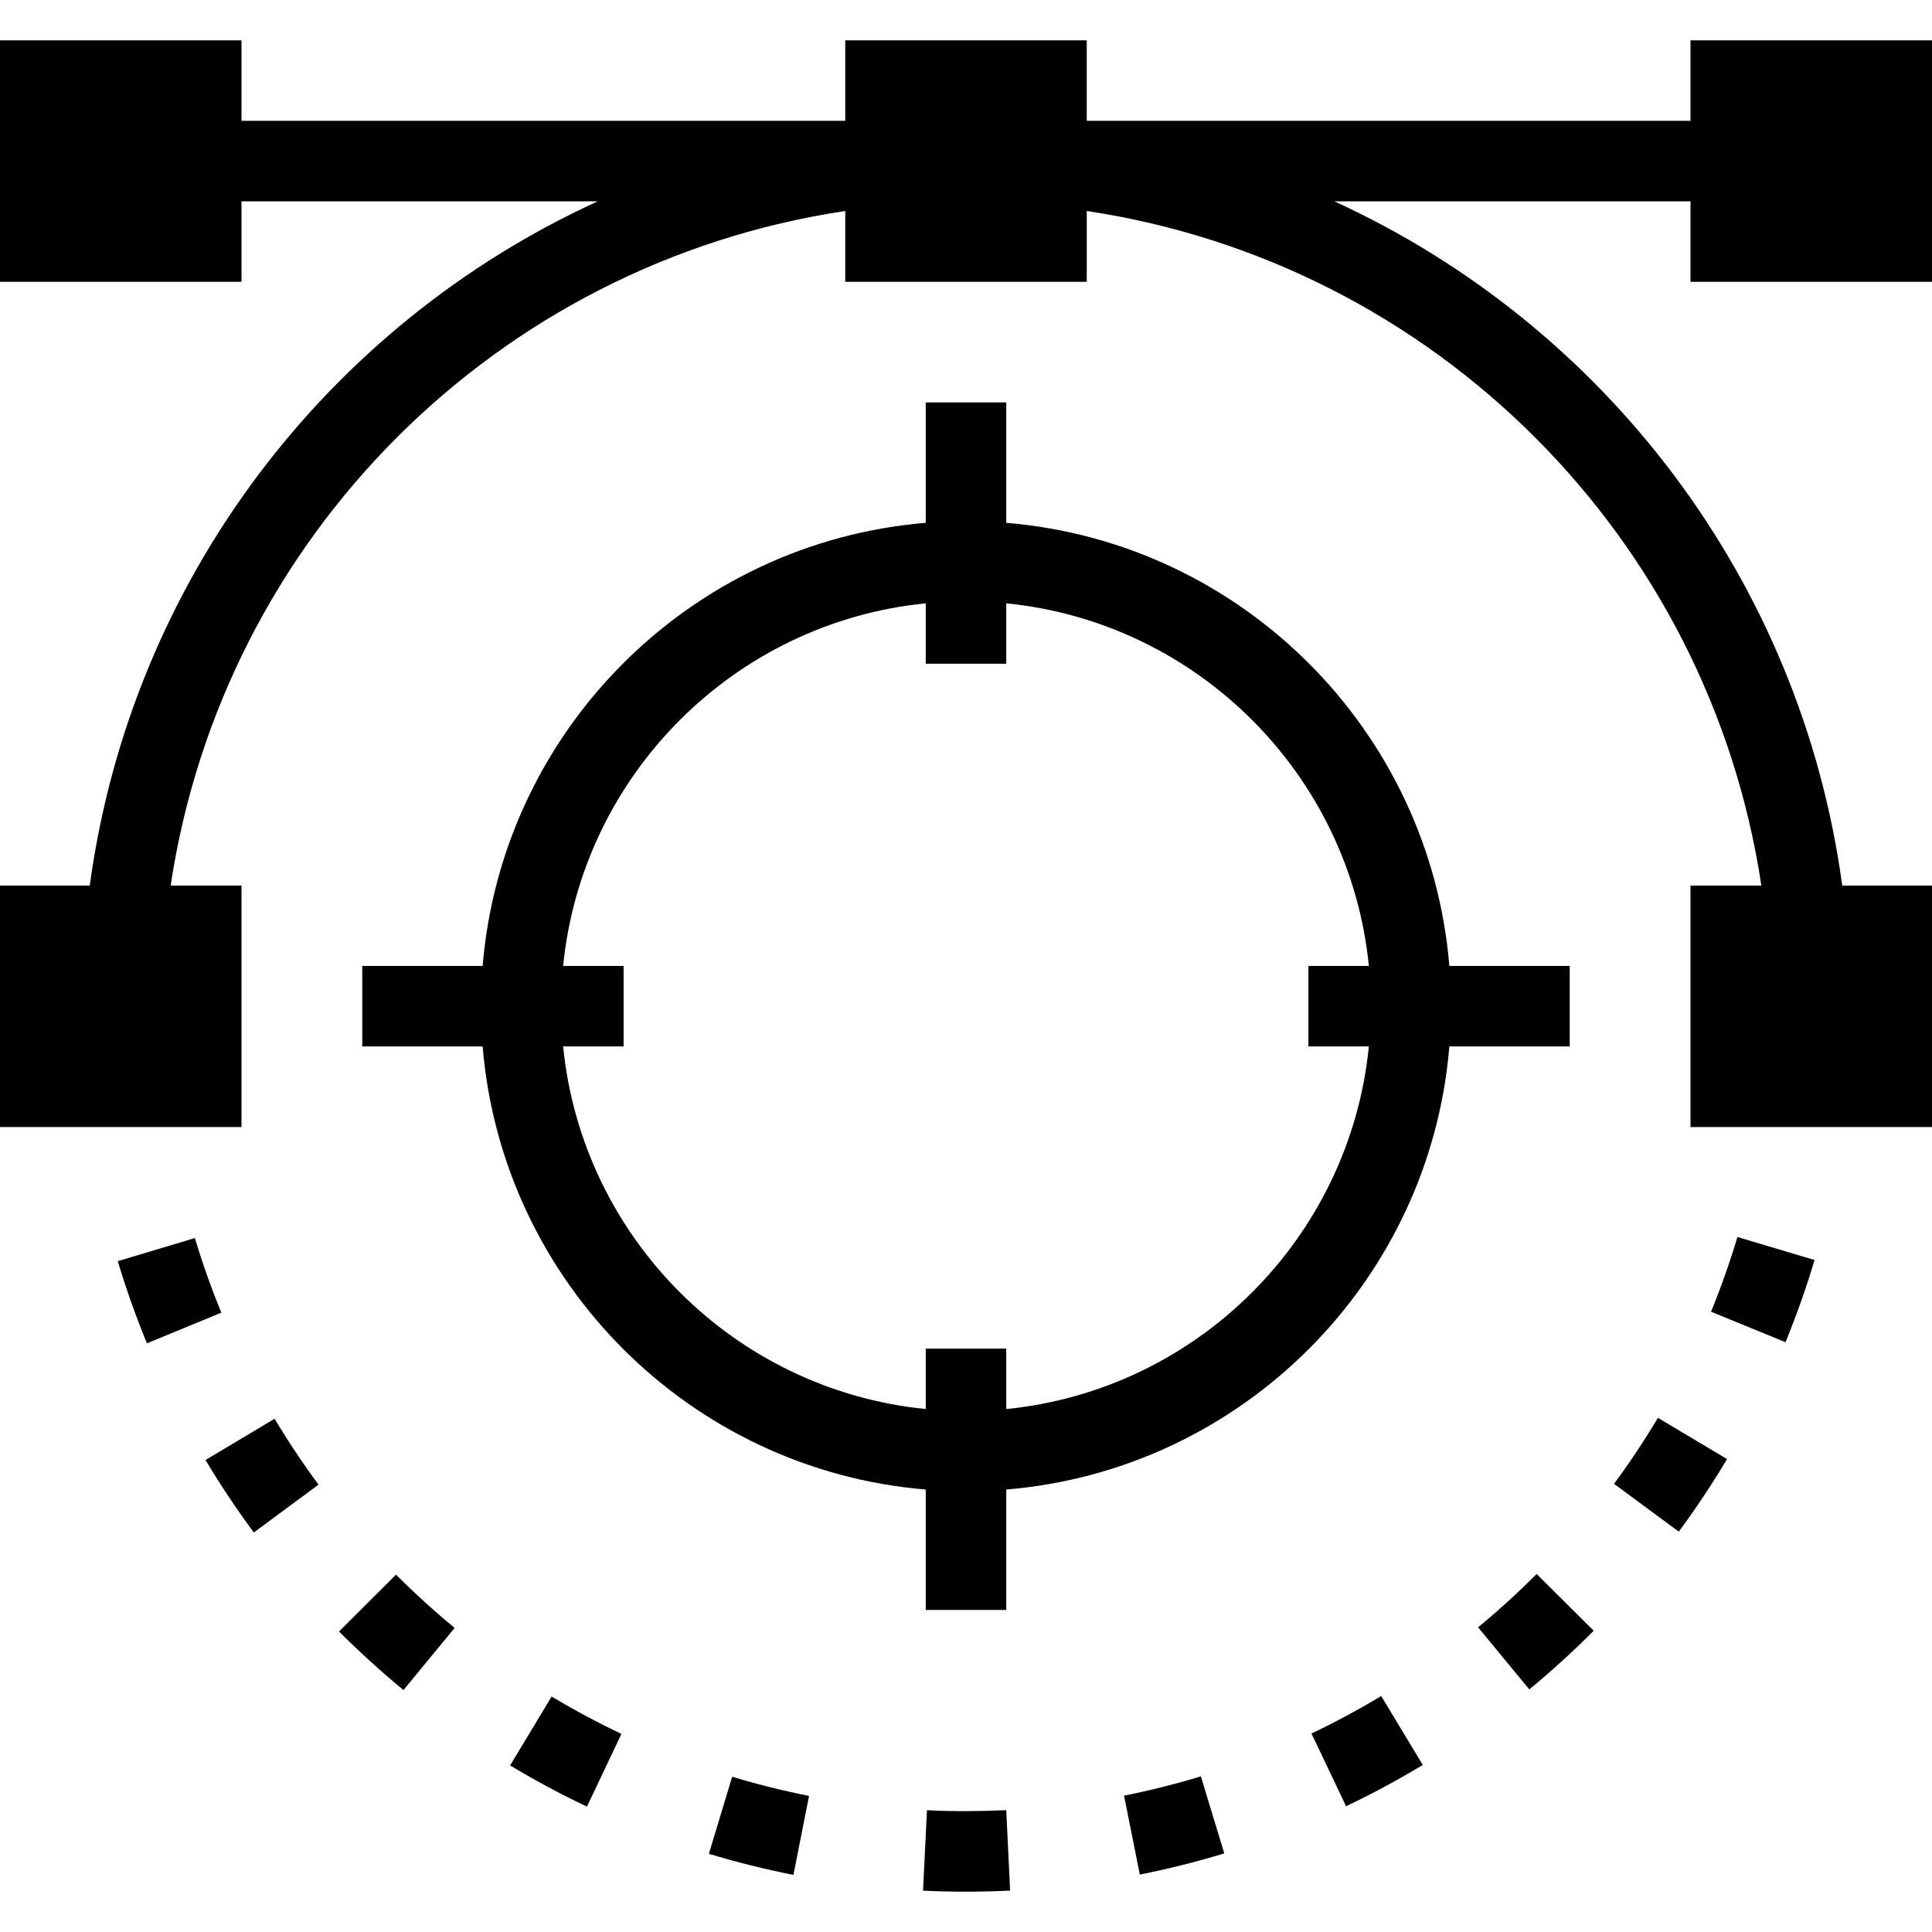
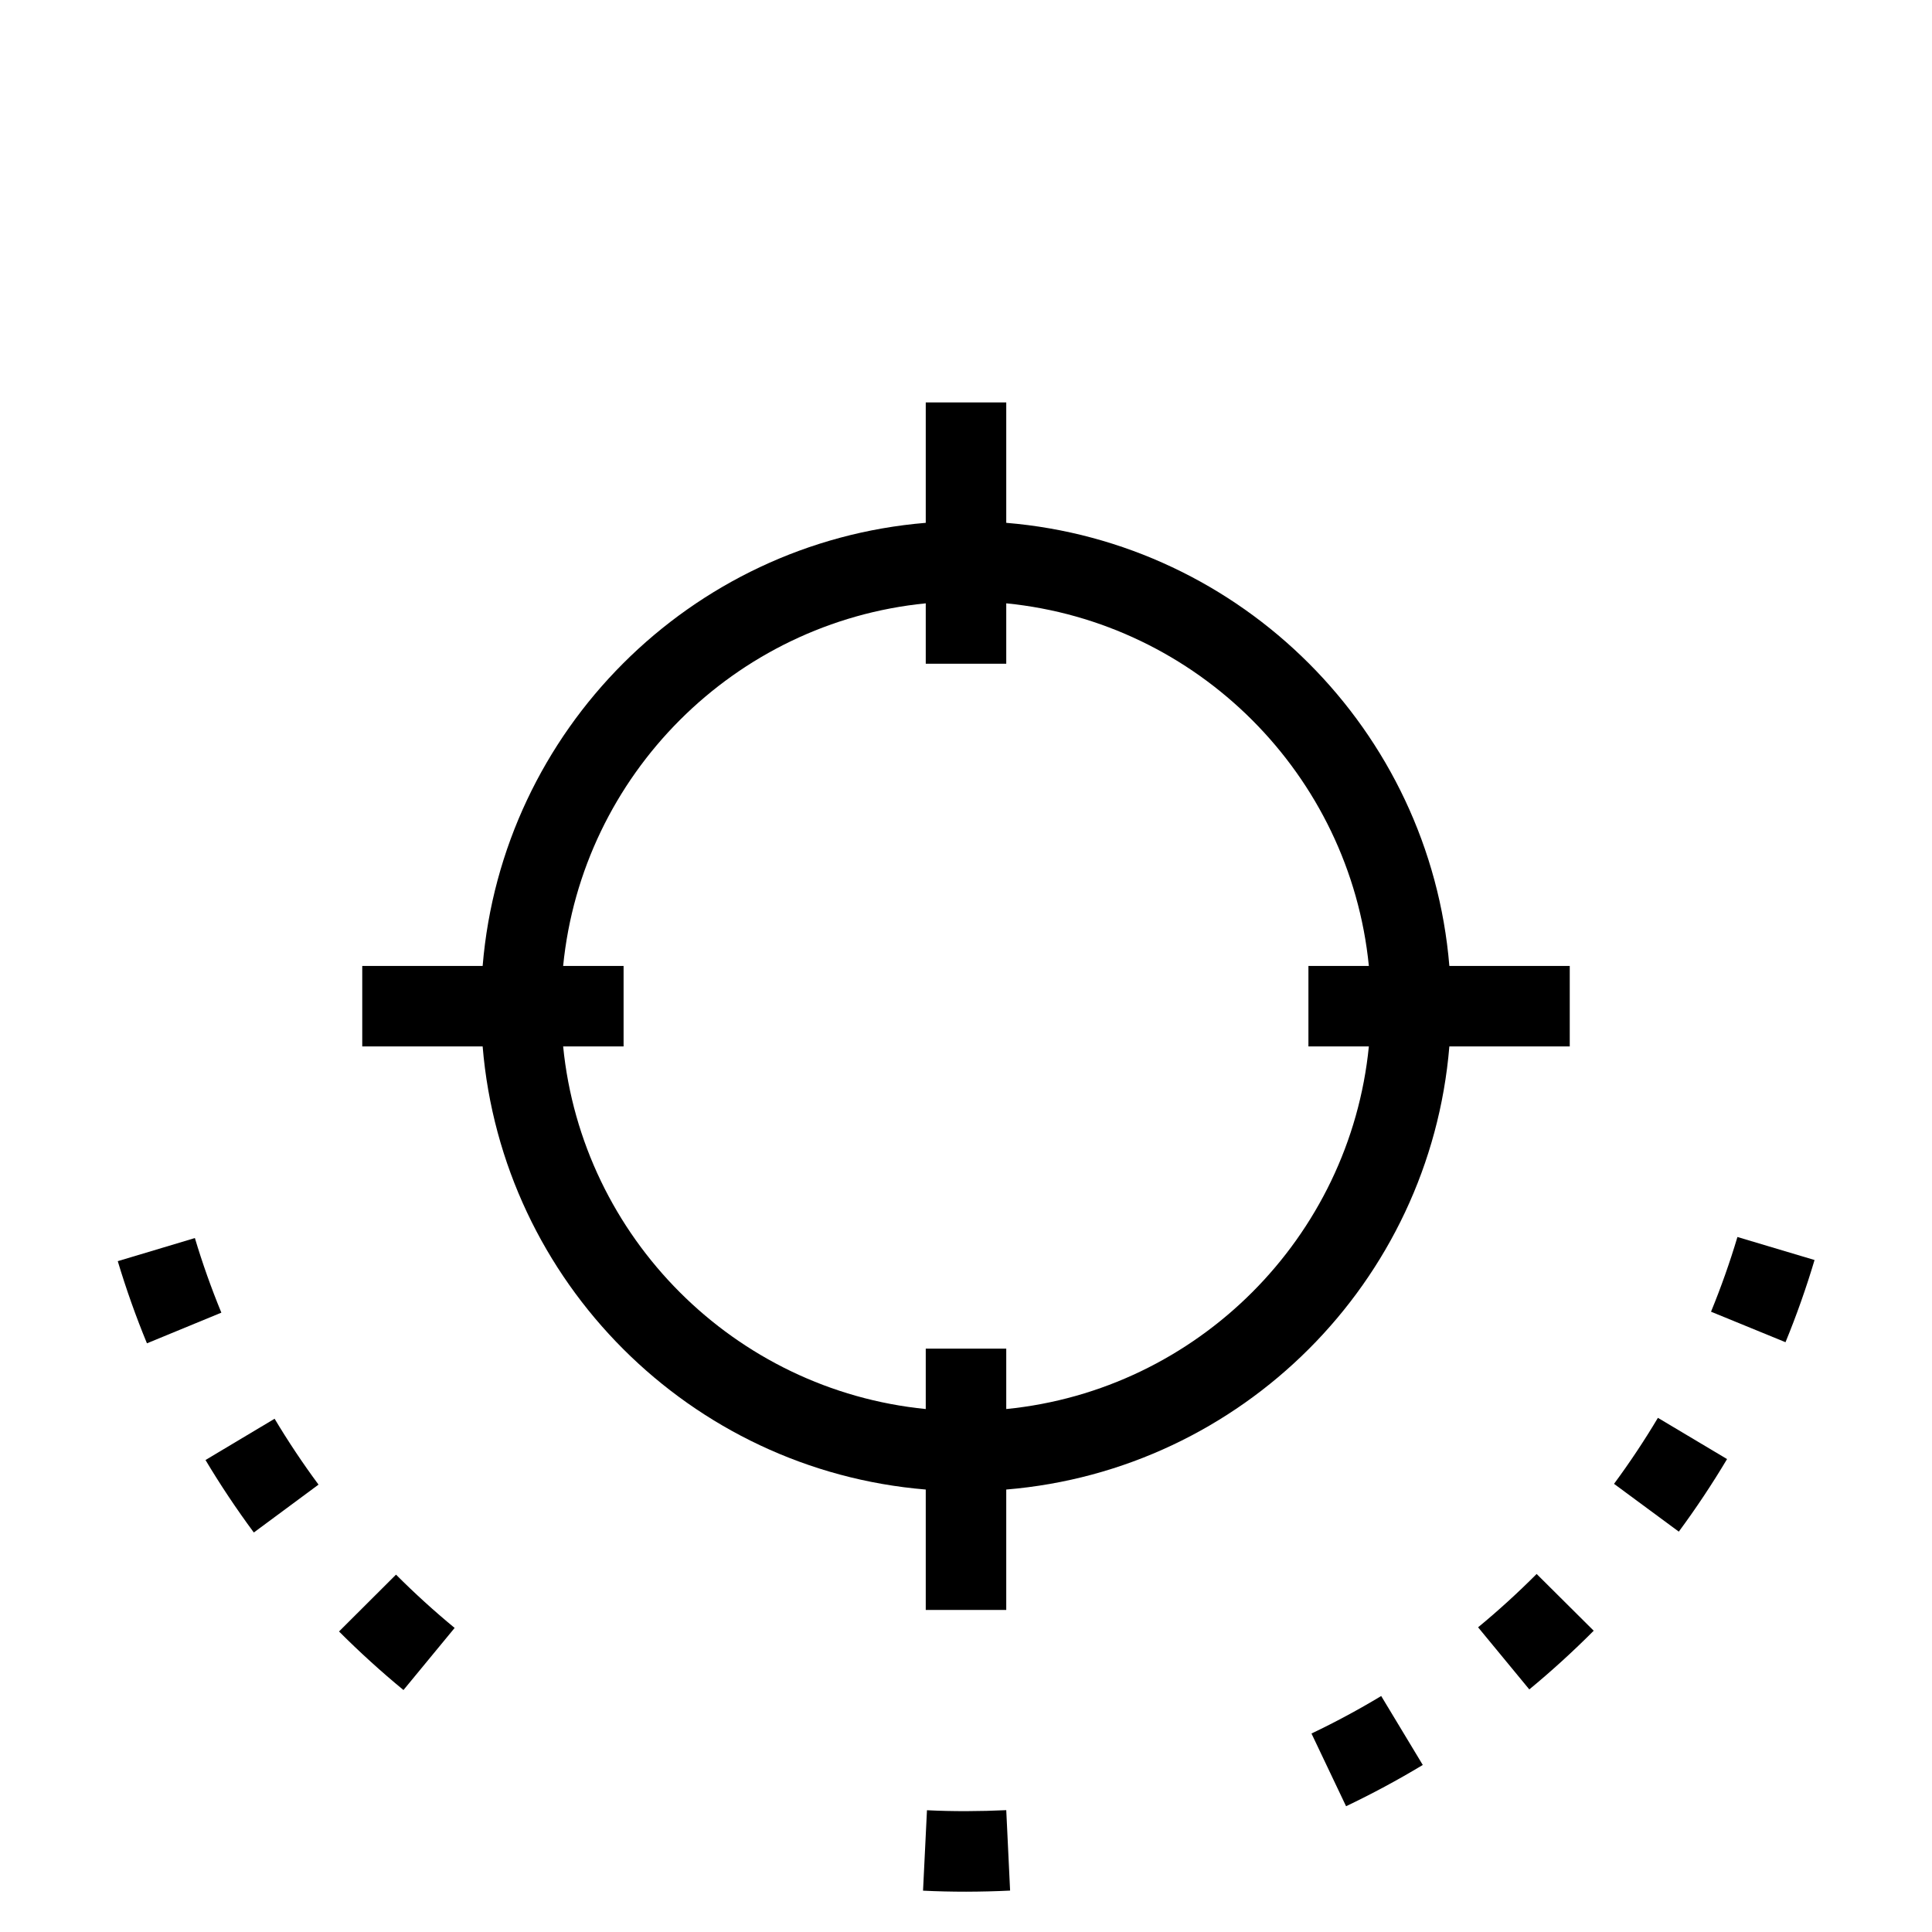
<svg xmlns="http://www.w3.org/2000/svg" fill="#000000" height="800px" width="800px" version="1.1" id="Layer_1" viewBox="0 0 472.615 472.615" xml:space="preserve">
  <g>
    <g>
-       <path d="M472.615,68.94V9.863h-59.077v19.692H265.846V9.863h-59.077v19.692H59.077V9.863H0V68.94h59.077V49.248h87.138    C80.148,79.476,32.098,141.902,21.957,216.632H0v59.077h59.077v-59.077H41.748c12.8-85.168,79.852-152.222,165.022-165.02V68.94    h59.077V51.613c85.169,12.798,152.222,79.851,165.022,165.02h-17.329v59.077h59.077v-59.077h-21.957    C440.517,141.902,392.468,79.476,326.4,49.248h87.138V68.94H472.615z" />
-     </g>
+       </g>
  </g>
  <g>
    <g>
      <path d="M246.154,442.81c-6.452,0.298-12.971,0.337-19.394,0.019l-0.962,19.674c3.486,0.173,6.986,0.25,10.538,0.25    c3.611-0.01,7.193-0.096,10.76-0.27L246.154,442.81z" />
    </g>
  </g>
  <g>
    <g>
-       <path d="M179.11,434.637l-5.702,18.847c6.75,2.048,13.712,3.779,20.683,5.163l3.822-19.327    C191.572,438.069,185.246,436.493,179.11,434.637z" />
-     </g>
+       </g>
  </g>
  <g>
    <g>
-       <path d="M134.943,415.003l-10.154,16.865c6.067,3.654,12.394,7.048,18.793,10.077l8.433-17.788    C146.202,421.397,140.456,418.32,134.943,415.003z" />
-     </g>
+       </g>
  </g>
  <g>
    <g>
      <path d="M47.673,302.858l-18.865,5.654c2.038,6.789,4.438,13.548,7.139,20.097l18.202-7.501    C51.702,315.166,49.519,309.022,47.673,302.858z" />
    </g>
  </g>
  <g>
    <g>
      <path d="M96.875,385.194l-13.942,13.904c5,5.01,10.302,9.827,15.764,14.327l12.519-15.192    C106.245,394.137,101.423,389.752,96.875,385.194z" />
    </g>
  </g>
  <g>
    <g>
      <path d="M67.173,347.06L50.27,357.156c3.611,6.048,7.586,12.009,11.822,17.731l15.827-11.712    C74.068,357.974,70.457,352.55,67.173,347.06z" />
    </g>
  </g>
  <g>
    <g>
      <path d="M425.019,302.599c-1.836,6.154-4.009,12.298-6.461,18.278l18.221,7.461c2.697-6.567,5.087-13.337,7.105-20.106    L425.019,302.599z" />
    </g>
  </g>
  <g>
    <g>
      <path d="M405.567,346.839c-3.289,5.52-6.899,10.943-10.735,16.145l15.846,11.692c4.216-5.712,8.187-11.683,11.803-17.751    L405.567,346.839z" />
    </g>
  </g>
  <g>
    <g>
      <path d="M337.875,414.887c-5.534,3.336-11.274,6.423-17.053,9.173l8.462,17.788c6.361-3.029,12.673-6.423,18.764-10.096    L337.875,414.887z" />
    </g>
  </g>
  <g>
    <g>
-       <path d="M293.76,434.541c-6.13,1.865-12.448,3.451-18.788,4.72l3.856,19.308c6.966-1.384,13.922-3.135,20.663-5.183    L293.76,434.541z" />
-     </g>
+       </g>
  </g>
  <g>
    <g>
-       <path d="M375.899,385.031c-4.557,4.577-9.375,8.972-14.321,13.048l12.528,15.193c5.443-4.491,10.74-9.317,15.755-14.356    L375.899,385.031z" />
+       <path d="M375.899,385.031c-4.557,4.577-9.375,8.972-14.321,13.048l12.528,15.193c5.443-4.491,10.74-9.317,15.755-14.356    L375.899,385.031" />
    </g>
  </g>
  <g>
    <g>
      <path d="M354.549,236.291c-4.764-57.616-50.776-103.633-108.395-108.394V98.445h-19.692v29.452    c-57.62,4.762-103.632,50.779-108.395,108.394H88.615v19.692h29.451c4.764,57.615,50.776,103.632,108.395,108.394v29.452h19.692    v-29.452c57.62-4.763,103.632-50.78,108.395-108.394H384v-19.692H354.549z M334.857,255.983    c-4.638,46.769-41.935,84.064-88.703,88.702v-14.779h-19.692v14.779c-46.768-4.638-84.065-41.933-88.703-88.702h14.785v-19.692    h-14.785c4.638-46.769,41.935-84.065,88.703-88.702v14.779h19.692v-14.779c46.768,4.637,84.065,41.933,88.703,88.702h-14.785    v19.692H334.857z" />
    </g>
  </g>
</svg>